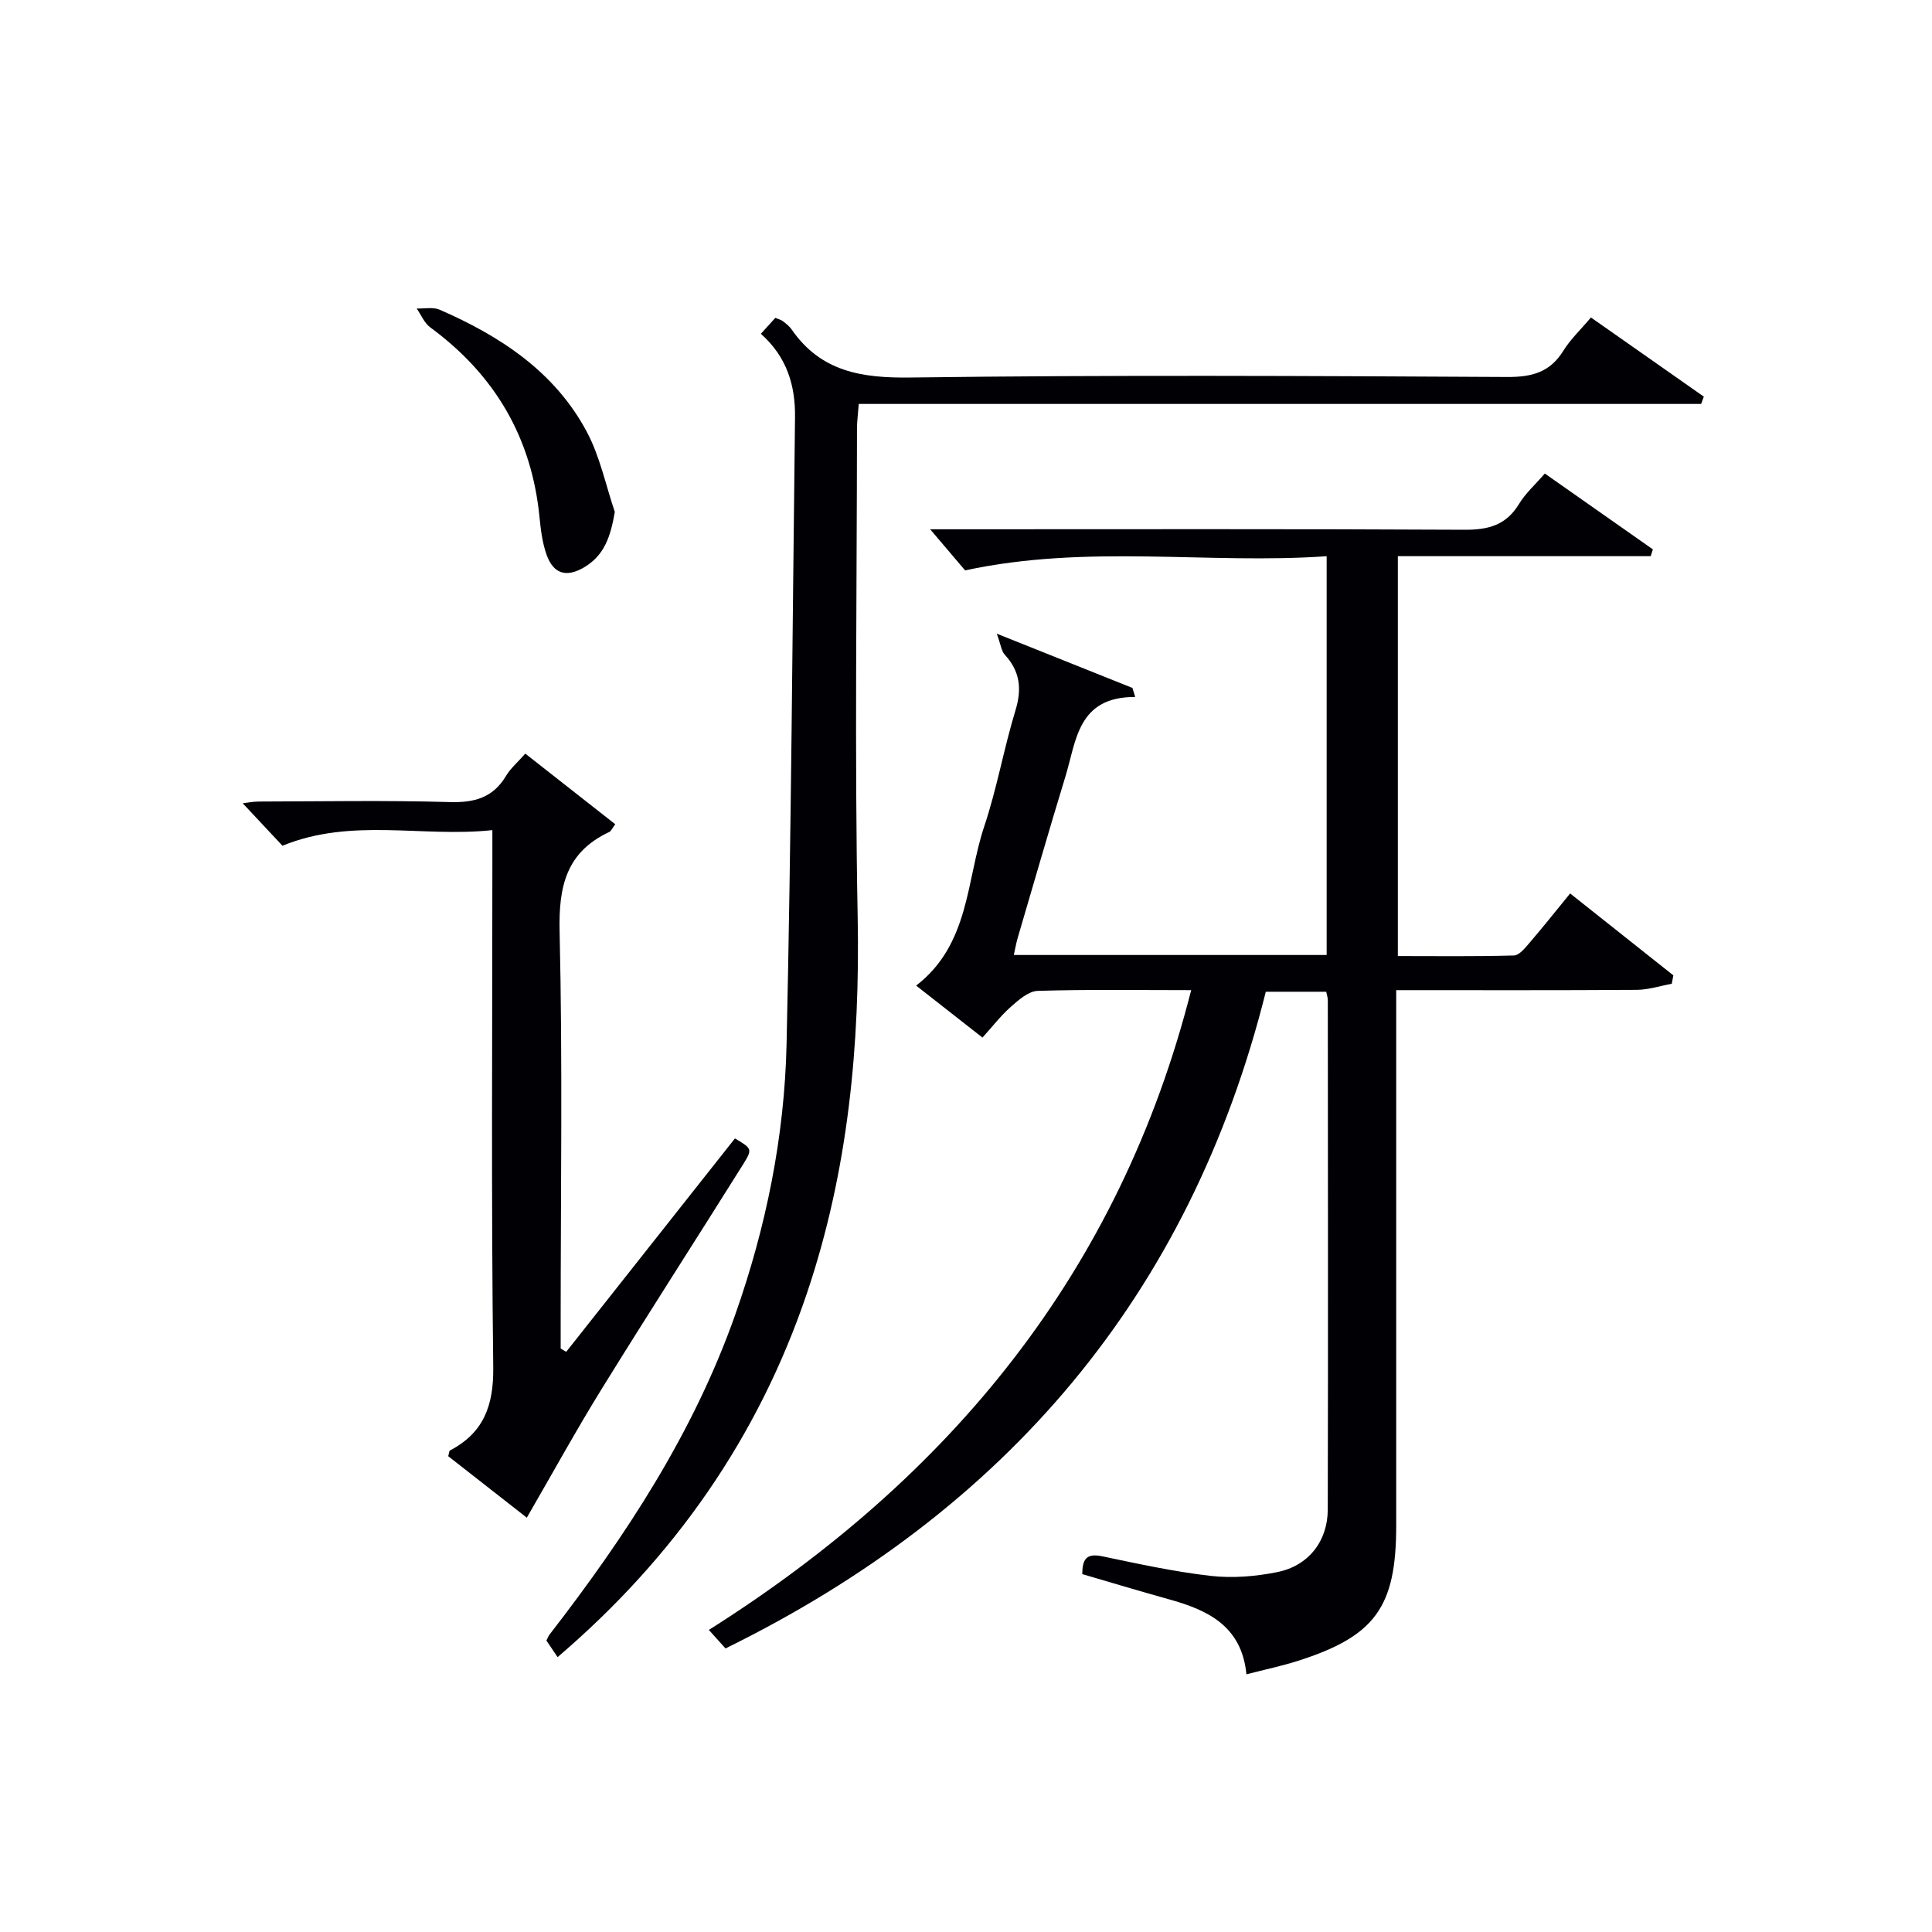
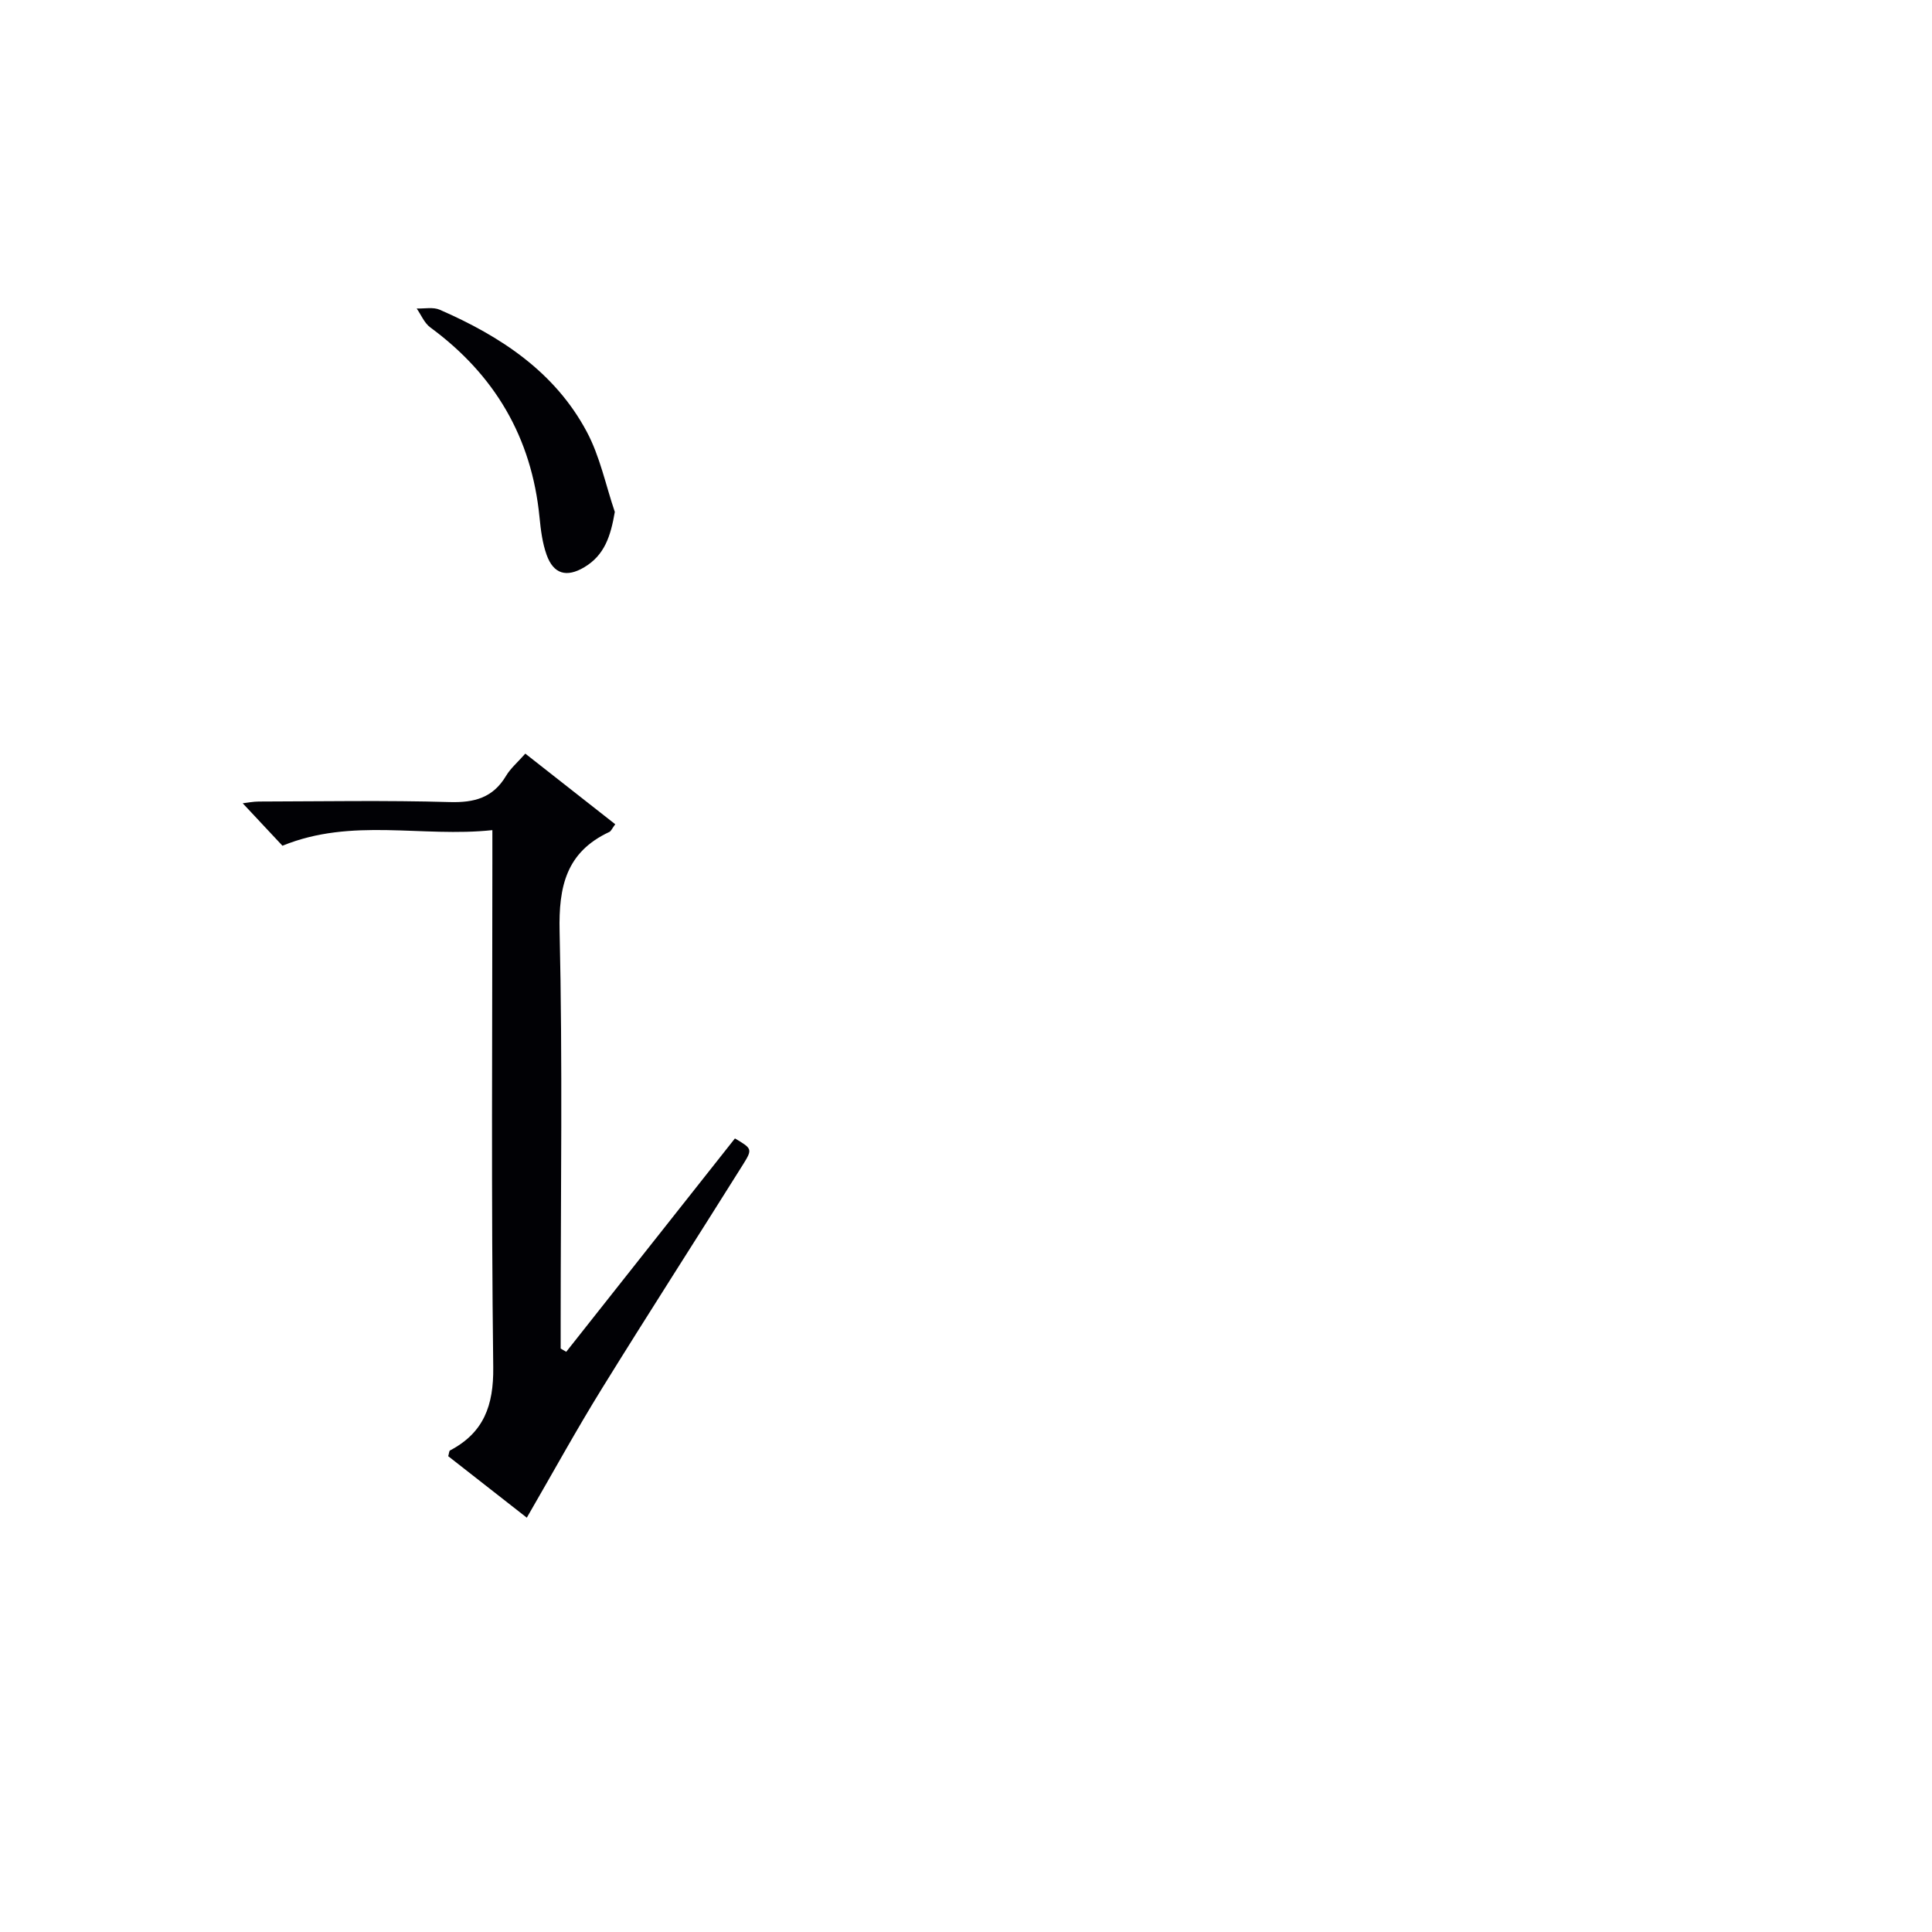
<svg xmlns="http://www.w3.org/2000/svg" enable-background="new 0 0 400 400" viewBox="0 0 400 400">
  <g fill="#010105">
-     <path d="m246.62 205c-11.15 0-21.47-.17-31.78.15-1.9.06-3.95 1.88-5.56 3.3-2.09 1.85-3.82 4.11-5.87 6.37-4.56-3.57-8.96-7.03-13.73-10.76 11.11-8.59 10.34-21.74 14.1-32.98 2.63-7.85 4.05-16.11 6.47-24.04 1.36-4.46.92-8.07-2.22-11.49-.71-.78-.83-2.1-1.66-4.36 10.23 4.1 19.16 7.67 28.09 11.24.19.62.38 1.24.57 1.87-11.93-.05-12.18 9.06-14.45 16.48-3.39 11.11-6.61 22.27-9.88 33.41-.32 1.09-.5 2.21-.8 3.53h64.77c0-27.36 0-54.47 0-82.56-24.6 1.72-49.32-2.56-74.86 2.93-1.69-1.99-4.27-5.03-7.23-8.51h5.13c35.16 0 70.32-.09 105.48.1 4.93.03 8.63-.93 11.3-5.33 1.34-2.22 3.37-4.02 5.35-6.31 7.63 5.35 15 10.53 22.37 15.7-.15.47-.3.94-.45 1.41-17.34 0-34.68 0-52.35 0v82.79c7.89 0 15.97.11 24.03-.12 1.13-.03 2.36-1.61 3.29-2.69 2.7-3.14 5.28-6.39 8.35-10.15 7.27 5.77 14.32 11.37 21.37 16.96-.11.58-.22 1.16-.33 1.74-2.41.44-4.82 1.24-7.24 1.26-16.33.11-32.65.06-49.81.06v5.91 104.98c0 16.86-4.37 22.89-20.43 28-3.28 1.04-6.67 1.75-10.58 2.76-.99-10.07-8.06-13.33-16.14-15.56-5.89-1.63-11.75-3.41-17.85-5.19.03-2.99.77-4.39 4.11-3.69 7.46 1.56 14.94 3.2 22.49 4.06 4.53.51 9.32.12 13.81-.79 6.46-1.32 10.4-6.41 10.42-12.94.08-35.16.03-70.32.01-105.48 0-.47-.17-.95-.33-1.73-4.09 0-8.17 0-12.51 0-15.73 62.91-53.84 107.46-111.86 135.96-1.14-1.27-2.12-2.35-3.45-3.83 49.89-31.52 85.01-73.98 99.86-132.46z" />
-     <path d="m329.39 65.73c8.04 5.64 15.7 11.01 23.37 16.39-.19.5-.37 1.01-.56 1.51-58.02 0-116.03 0-174.4 0-.16 2.17-.37 3.62-.37 5.07-.02 33.66-.5 67.34.14 100.99.51 26.65-1.95 52.7-10.49 78.02-10.09 29.89-27.53 54.79-51.64 75.38-.81-1.21-1.54-2.29-2.31-3.43.23-.45.39-.91.67-1.27 15.75-20.35 29.77-41.69 38.41-66.17 6.4-18.14 10.21-36.88 10.64-56.02.97-43.27 1.22-86.56 1.75-129.85.08-6.59-1.71-12.48-7.07-17.24 1.1-1.22 2.04-2.26 2.99-3.3.69.29 1.19.4 1.56.68.65.51 1.35 1.04 1.81 1.71 6.05 8.74 14.46 10.1 24.63 9.96 41.16-.55 82.32-.33 123.48-.11 5.13.03 8.9-.94 11.68-5.44 1.46-2.36 3.57-4.34 5.71-6.88z" />
    <path d="m109.07 314.22c-4.94-3.87-10.64-8.33-16.27-12.73.18-.62.18-1.09.37-1.19 6.98-3.67 9.04-9.28 8.95-17.2-.43-34.81-.18-69.63-.18-104.45 0-1.97 0-3.94 0-6.78-14.58 1.56-29.07-2.65-43.46 3.23-2.42-2.59-5.24-5.6-8.23-8.79.97-.11 2.16-.36 3.34-.36 13.16-.03 26.33-.27 39.48.11 5.14.15 9-.88 11.71-5.44.92-1.54 2.37-2.77 3.98-4.59 6.22 4.88 12.38 9.72 18.62 14.62-.66.88-.86 1.43-1.23 1.6-8.91 4.16-10.51 11.26-10.29 20.59.63 26.97.22 53.97.22 80.96v5.4c.38.23.77.45 1.15.68 11.65-14.73 23.29-29.46 34.93-44.18 3.51 2.08 3.68 2.19 1.73 5.31-9.71 15.5-19.62 30.87-29.24 46.43-5.3 8.56-10.14 17.39-15.58 26.78z" />
    <path d="m127.29 105.99c-.86 5-2.11 8.94-6.32 11.45-3.67 2.18-6.37 1.42-7.8-2.57-.88-2.46-1.21-5.16-1.47-7.78-1.62-16.53-9.28-29.51-22.61-39.3-1.24-.91-1.9-2.6-2.82-3.92 1.6.06 3.41-.34 4.78.26 12.56 5.48 23.8 12.83 30.43 25.25 2.73 5.1 3.92 11.04 5.81 16.61z" />
  </g>
</svg>